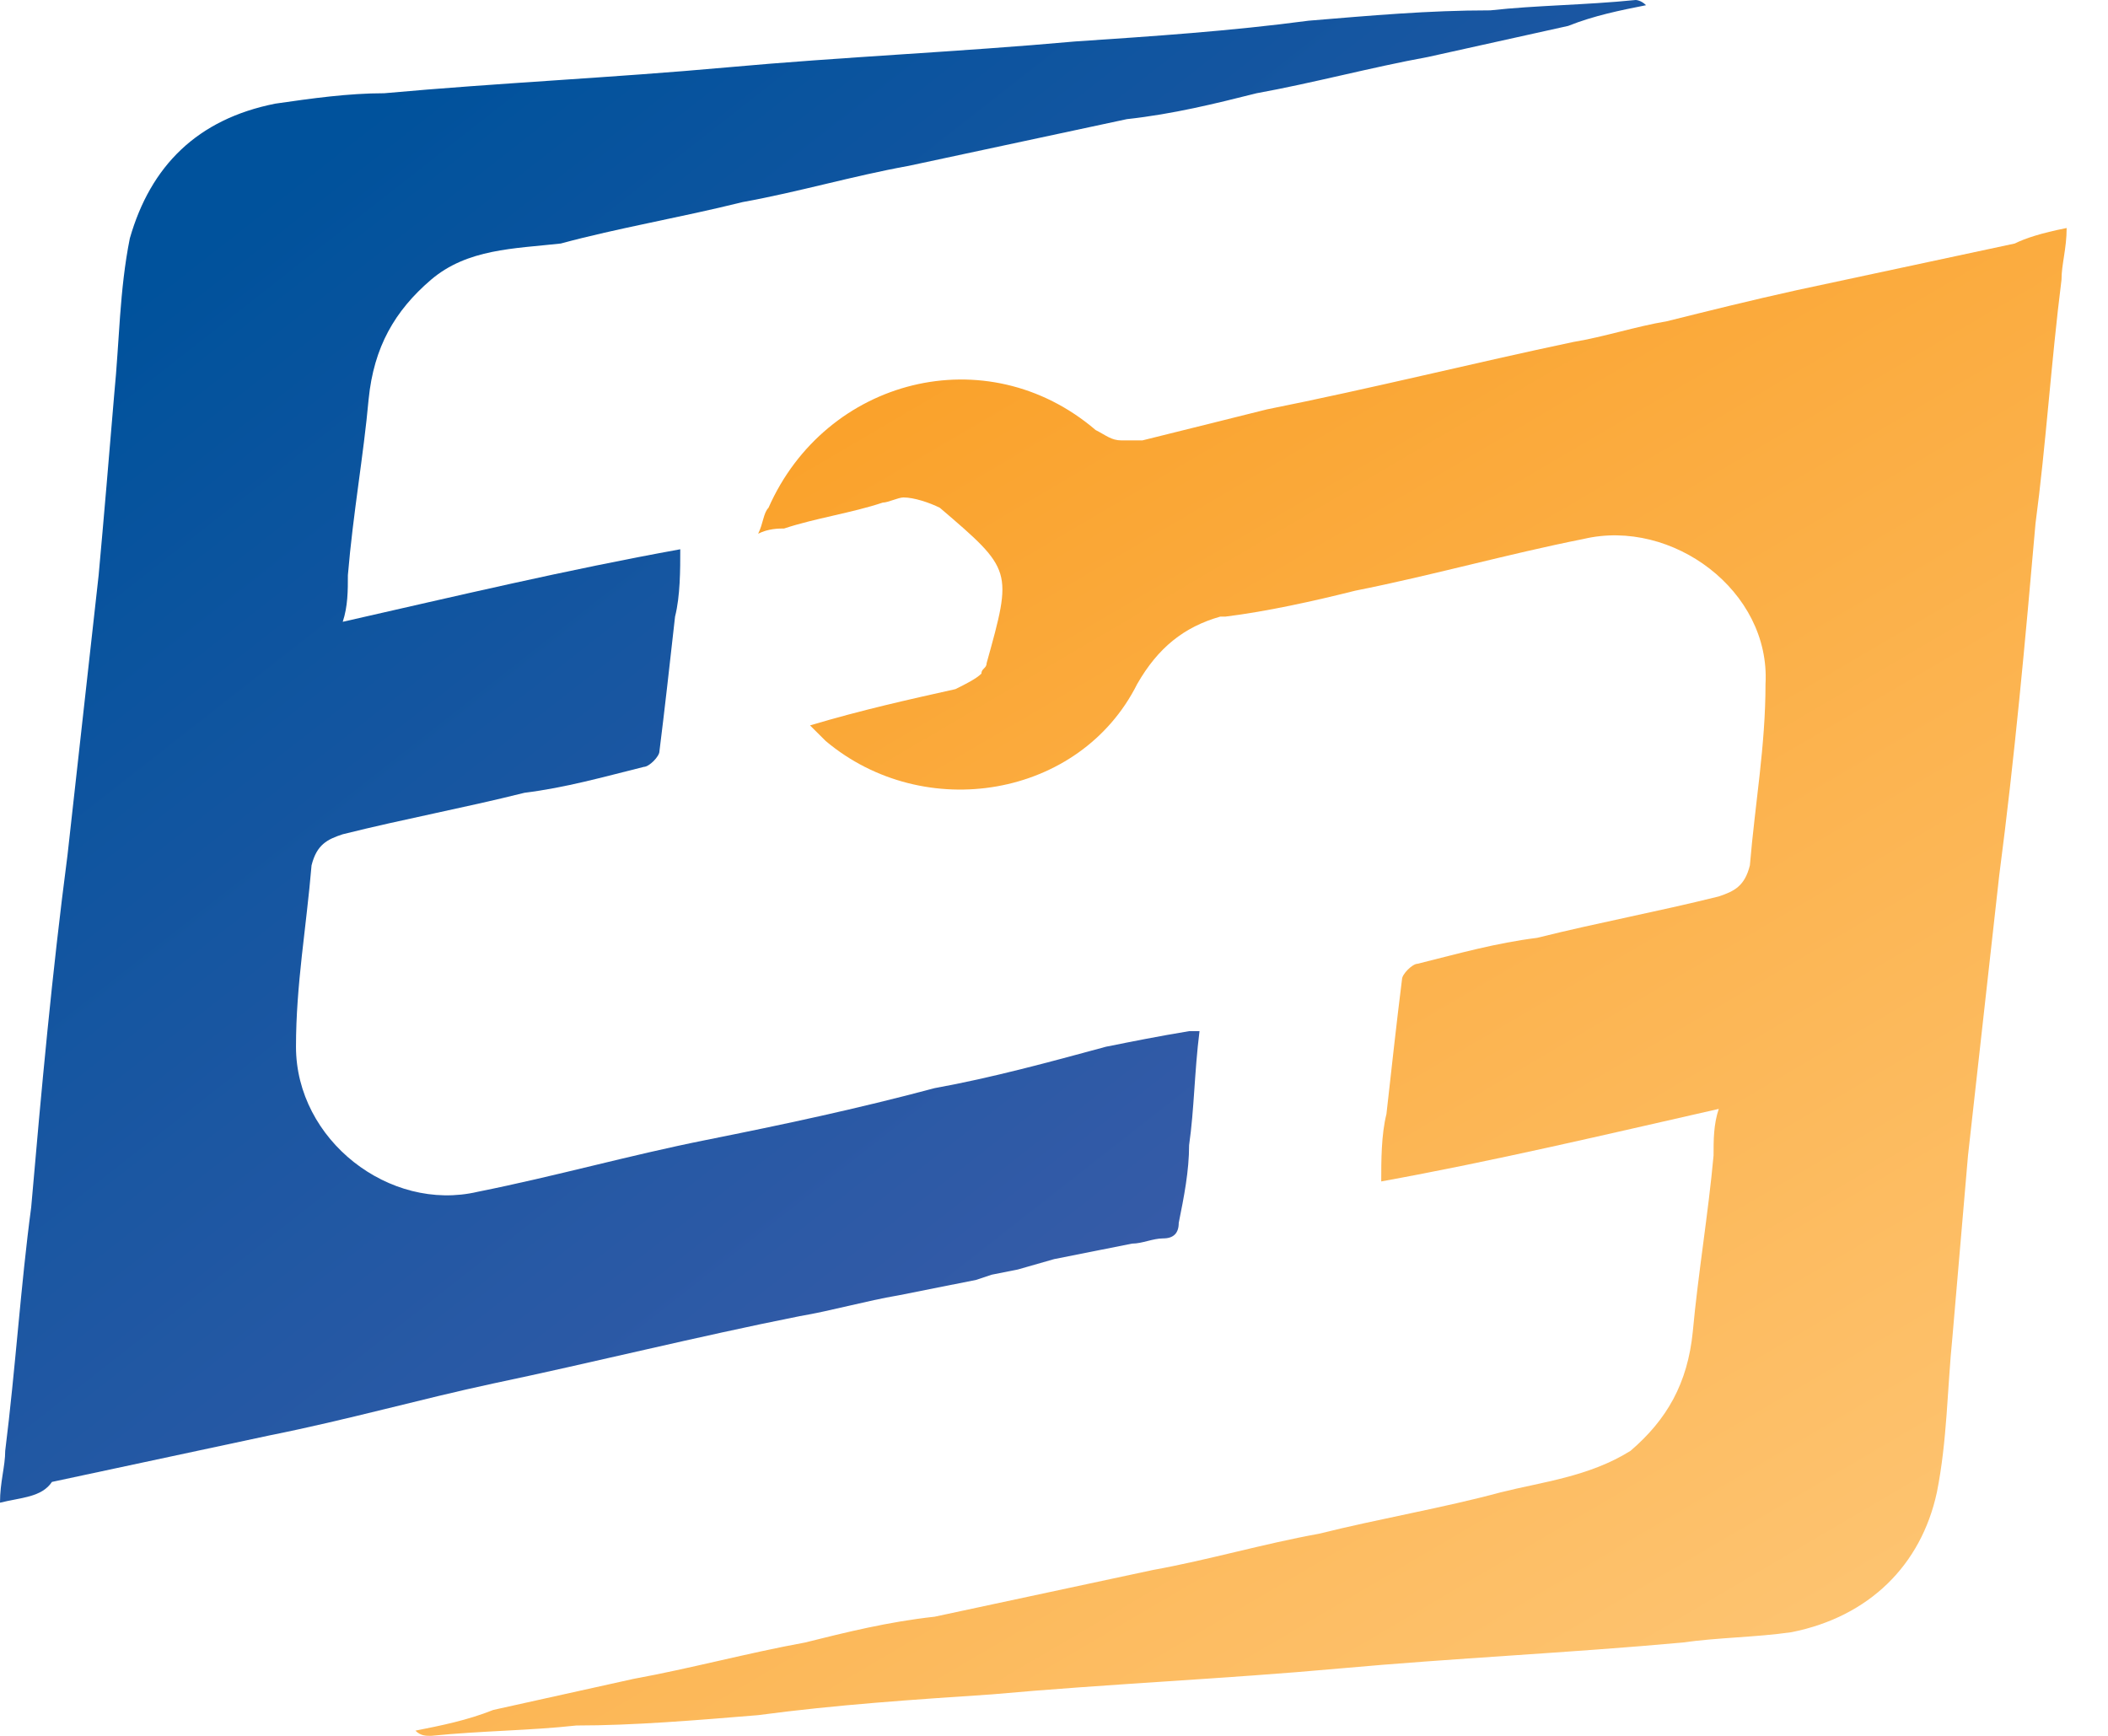
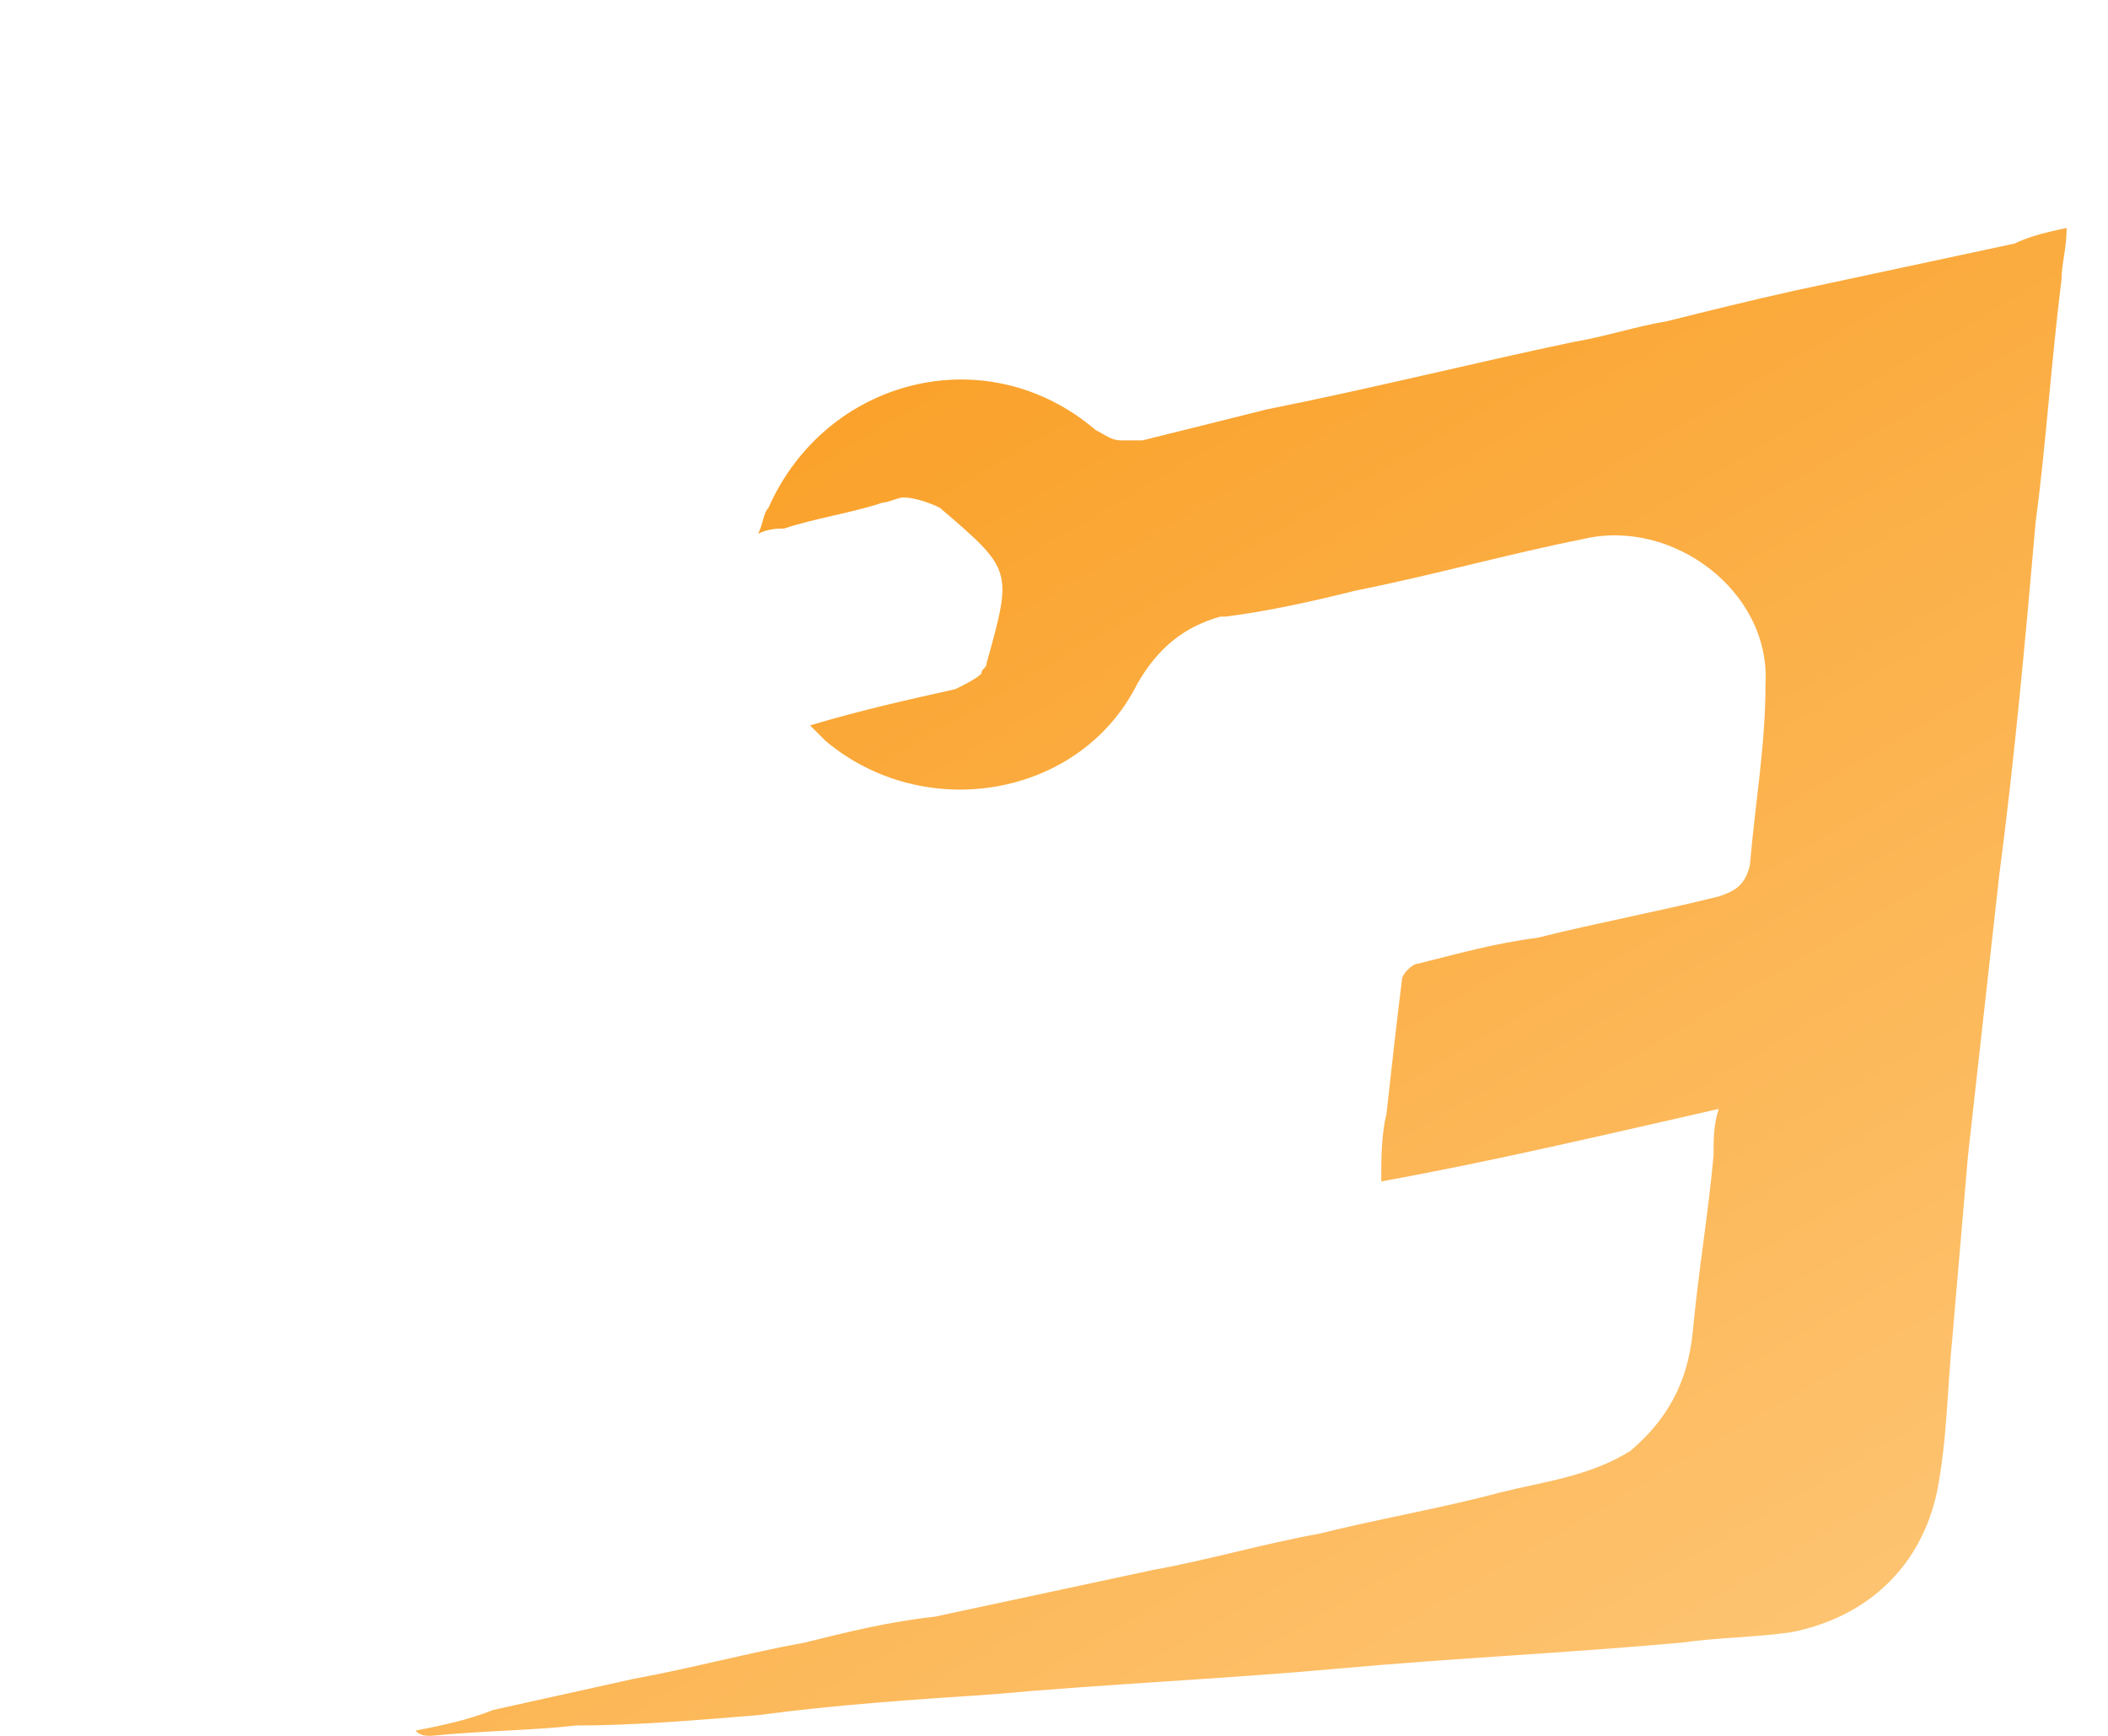
<svg xmlns="http://www.w3.org/2000/svg" width="34" height="28" viewBox="0 0 34 28" fill="none">
  <g clip-path="url(#clip0_18365_38680)">
-     <path d="M26.549 0.084C26.131 0.167 25.712 0.251 25.293 0.418C24.539 0.585 23.786 0.752 23.032 0.919C22.111 1.087 21.189 1.337 20.268 1.504C19.598 1.672 18.928 1.839 18.174 1.922C17.002 2.173 15.829 2.424 14.657 2.675C13.735 2.842 12.898 3.093 11.976 3.26C10.972 3.51 9.966 3.678 9.045 3.928C8.291 4.012 7.538 4.012 6.951 4.513C6.365 5.015 6.03 5.6 5.946 6.436C5.863 7.355 5.695 8.275 5.611 9.278C5.611 9.528 5.611 9.779 5.528 10.03C7.37 9.612 9.129 9.194 10.972 8.86C10.972 9.194 10.972 9.612 10.888 9.946C10.804 10.698 10.72 11.451 10.636 12.119C10.636 12.203 10.469 12.37 10.385 12.37C9.715 12.537 9.129 12.704 8.459 12.788C7.454 13.039 6.533 13.206 5.528 13.457C5.276 13.54 5.109 13.624 5.025 13.958C4.941 14.961 4.774 15.881 4.774 16.884C4.774 18.388 6.281 19.558 7.705 19.224C8.961 18.973 10.134 18.639 11.39 18.388C12.647 18.137 13.819 17.887 15.075 17.552C15.997 17.385 16.918 17.134 17.839 16.884C18.258 16.8 18.677 16.716 19.179 16.633C19.263 16.633 19.263 16.633 19.347 16.633C19.263 17.302 19.263 17.887 19.179 18.472C19.179 18.89 19.096 19.308 19.012 19.725C19.012 19.892 18.928 19.976 18.761 19.976C18.593 19.976 18.425 20.06 18.258 20.06L17.002 20.31L16.415 20.478L15.997 20.561L15.745 20.645L14.489 20.895C13.987 20.979 13.4 21.146 12.898 21.23C11.223 21.564 9.548 21.982 7.956 22.316C6.784 22.567 5.611 22.901 4.355 23.152C3.183 23.403 2.01 23.654 0.838 23.904C0.67 24.155 0.335 24.155 0 24.239C0 23.904 0.084 23.654 0.084 23.403C0.251 22.066 0.335 20.728 0.503 19.475C0.67 17.552 0.838 15.713 1.089 13.791C1.256 12.287 1.424 10.782 1.591 9.278C1.675 8.358 1.759 7.355 1.843 6.352C1.926 5.516 1.926 4.681 2.094 3.845C2.429 2.675 3.183 1.922 4.439 1.672C5.025 1.588 5.611 1.504 6.198 1.504C8.04 1.337 9.883 1.254 11.725 1.087C13.568 0.919 15.494 0.836 17.337 0.669C18.593 0.585 19.849 0.501 21.105 0.334C22.111 0.251 23.032 0.167 24.037 0.167C24.791 0.084 25.544 0.084 26.382 0C26.382 0 26.466 0 26.549 0.084Z" fill="url(#paint0_linear_18365_38680)" />
    <path d="M33.333 3.678C33.333 4.012 33.25 4.263 33.25 4.513C33.082 5.851 32.998 7.188 32.831 8.442C32.663 10.364 32.496 12.203 32.245 14.125C32.077 15.63 31.91 17.134 31.742 18.639C31.658 19.642 31.575 20.561 31.491 21.564C31.407 22.4 31.407 23.236 31.24 24.072C30.988 25.242 30.151 26.078 28.895 26.328C28.308 26.412 27.722 26.412 27.136 26.495C25.293 26.663 23.451 26.746 21.608 26.913C19.765 27.081 17.839 27.164 15.997 27.331C14.74 27.415 13.484 27.498 12.228 27.666C11.223 27.749 10.218 27.833 9.297 27.833C8.543 27.916 7.789 27.916 6.951 28C6.868 28 6.784 28 6.7 27.916C7.119 27.833 7.538 27.749 7.956 27.582C8.71 27.415 9.464 27.248 10.218 27.081C11.139 26.913 12.06 26.663 12.982 26.495C13.652 26.328 14.322 26.161 15.075 26.078C16.248 25.827 17.421 25.576 18.593 25.325C19.514 25.158 20.352 24.907 21.273 24.74C22.278 24.49 23.283 24.322 24.204 24.072C24.874 23.904 25.628 23.821 26.298 23.403C26.884 22.901 27.22 22.316 27.303 21.481C27.387 20.561 27.555 19.558 27.638 18.639C27.638 18.388 27.638 18.137 27.722 17.887C25.879 18.305 24.121 18.722 22.278 19.057C22.278 18.722 22.278 18.305 22.362 17.97C22.446 17.218 22.529 16.466 22.613 15.797C22.613 15.713 22.781 15.546 22.864 15.546C23.534 15.379 24.121 15.212 24.791 15.128C25.796 14.878 26.717 14.71 27.722 14.46C27.973 14.376 28.141 14.293 28.224 13.958C28.308 12.955 28.476 12.036 28.476 11.033C28.559 9.528 26.968 8.358 25.544 8.693C24.288 8.943 23.116 9.278 21.859 9.528C21.189 9.696 20.436 9.863 19.765 9.946C19.765 9.946 19.765 9.946 19.682 9.946C19.096 10.113 18.677 10.448 18.342 11.033C17.421 12.872 14.908 13.29 13.317 11.952C13.233 11.869 13.149 11.785 13.065 11.701C13.903 11.451 14.657 11.284 15.41 11.116C15.578 11.033 15.745 10.949 15.829 10.866C15.829 10.782 15.913 10.782 15.913 10.698C16.332 9.194 16.332 9.194 15.159 8.191C14.992 8.107 14.74 8.024 14.573 8.024C14.489 8.024 14.322 8.107 14.238 8.107C13.735 8.275 13.149 8.358 12.647 8.525C12.563 8.525 12.395 8.525 12.228 8.609C12.312 8.442 12.312 8.275 12.395 8.191C13.317 6.101 15.913 5.433 17.672 6.937C17.839 7.021 17.923 7.104 18.09 7.104C18.174 7.104 18.258 7.104 18.425 7.104C18.761 7.021 19.096 6.937 19.43 6.854C19.765 6.77 20.101 6.687 20.436 6.603C22.111 6.269 23.786 5.851 25.377 5.516C25.879 5.433 26.382 5.266 26.884 5.182C27.555 5.015 28.224 4.848 28.978 4.681C30.151 4.43 31.323 4.179 32.496 3.928C32.663 3.845 32.915 3.761 33.333 3.678Z" fill="url(#paint1_linear_18365_38680)" />
  </g>
  <defs>
    <linearGradient id="paint0_linear_18365_38680" x1="5.466" y1="2.227" x2="21.84" y2="23.105" gradientUnits="userSpaceOnUse">
      <stop stop-color="#00529C" />
      <stop offset="1" stop-color="#405DAA" />
    </linearGradient>
    <linearGradient id="paint1_linear_18365_38680" x1="29.171" y1="31.351" x2="11.839" y2="1.818" gradientUnits="userSpaceOnUse">
      <stop stop-color="#FEC97C" />
      <stop offset="1" stop-color="#F99B1D" />
    </linearGradient>
    <clipPath id="clip0_18365_38680">
      <rect width="33.333" height="28" fill="white" />
    </clipPath>
  </defs>
</svg>